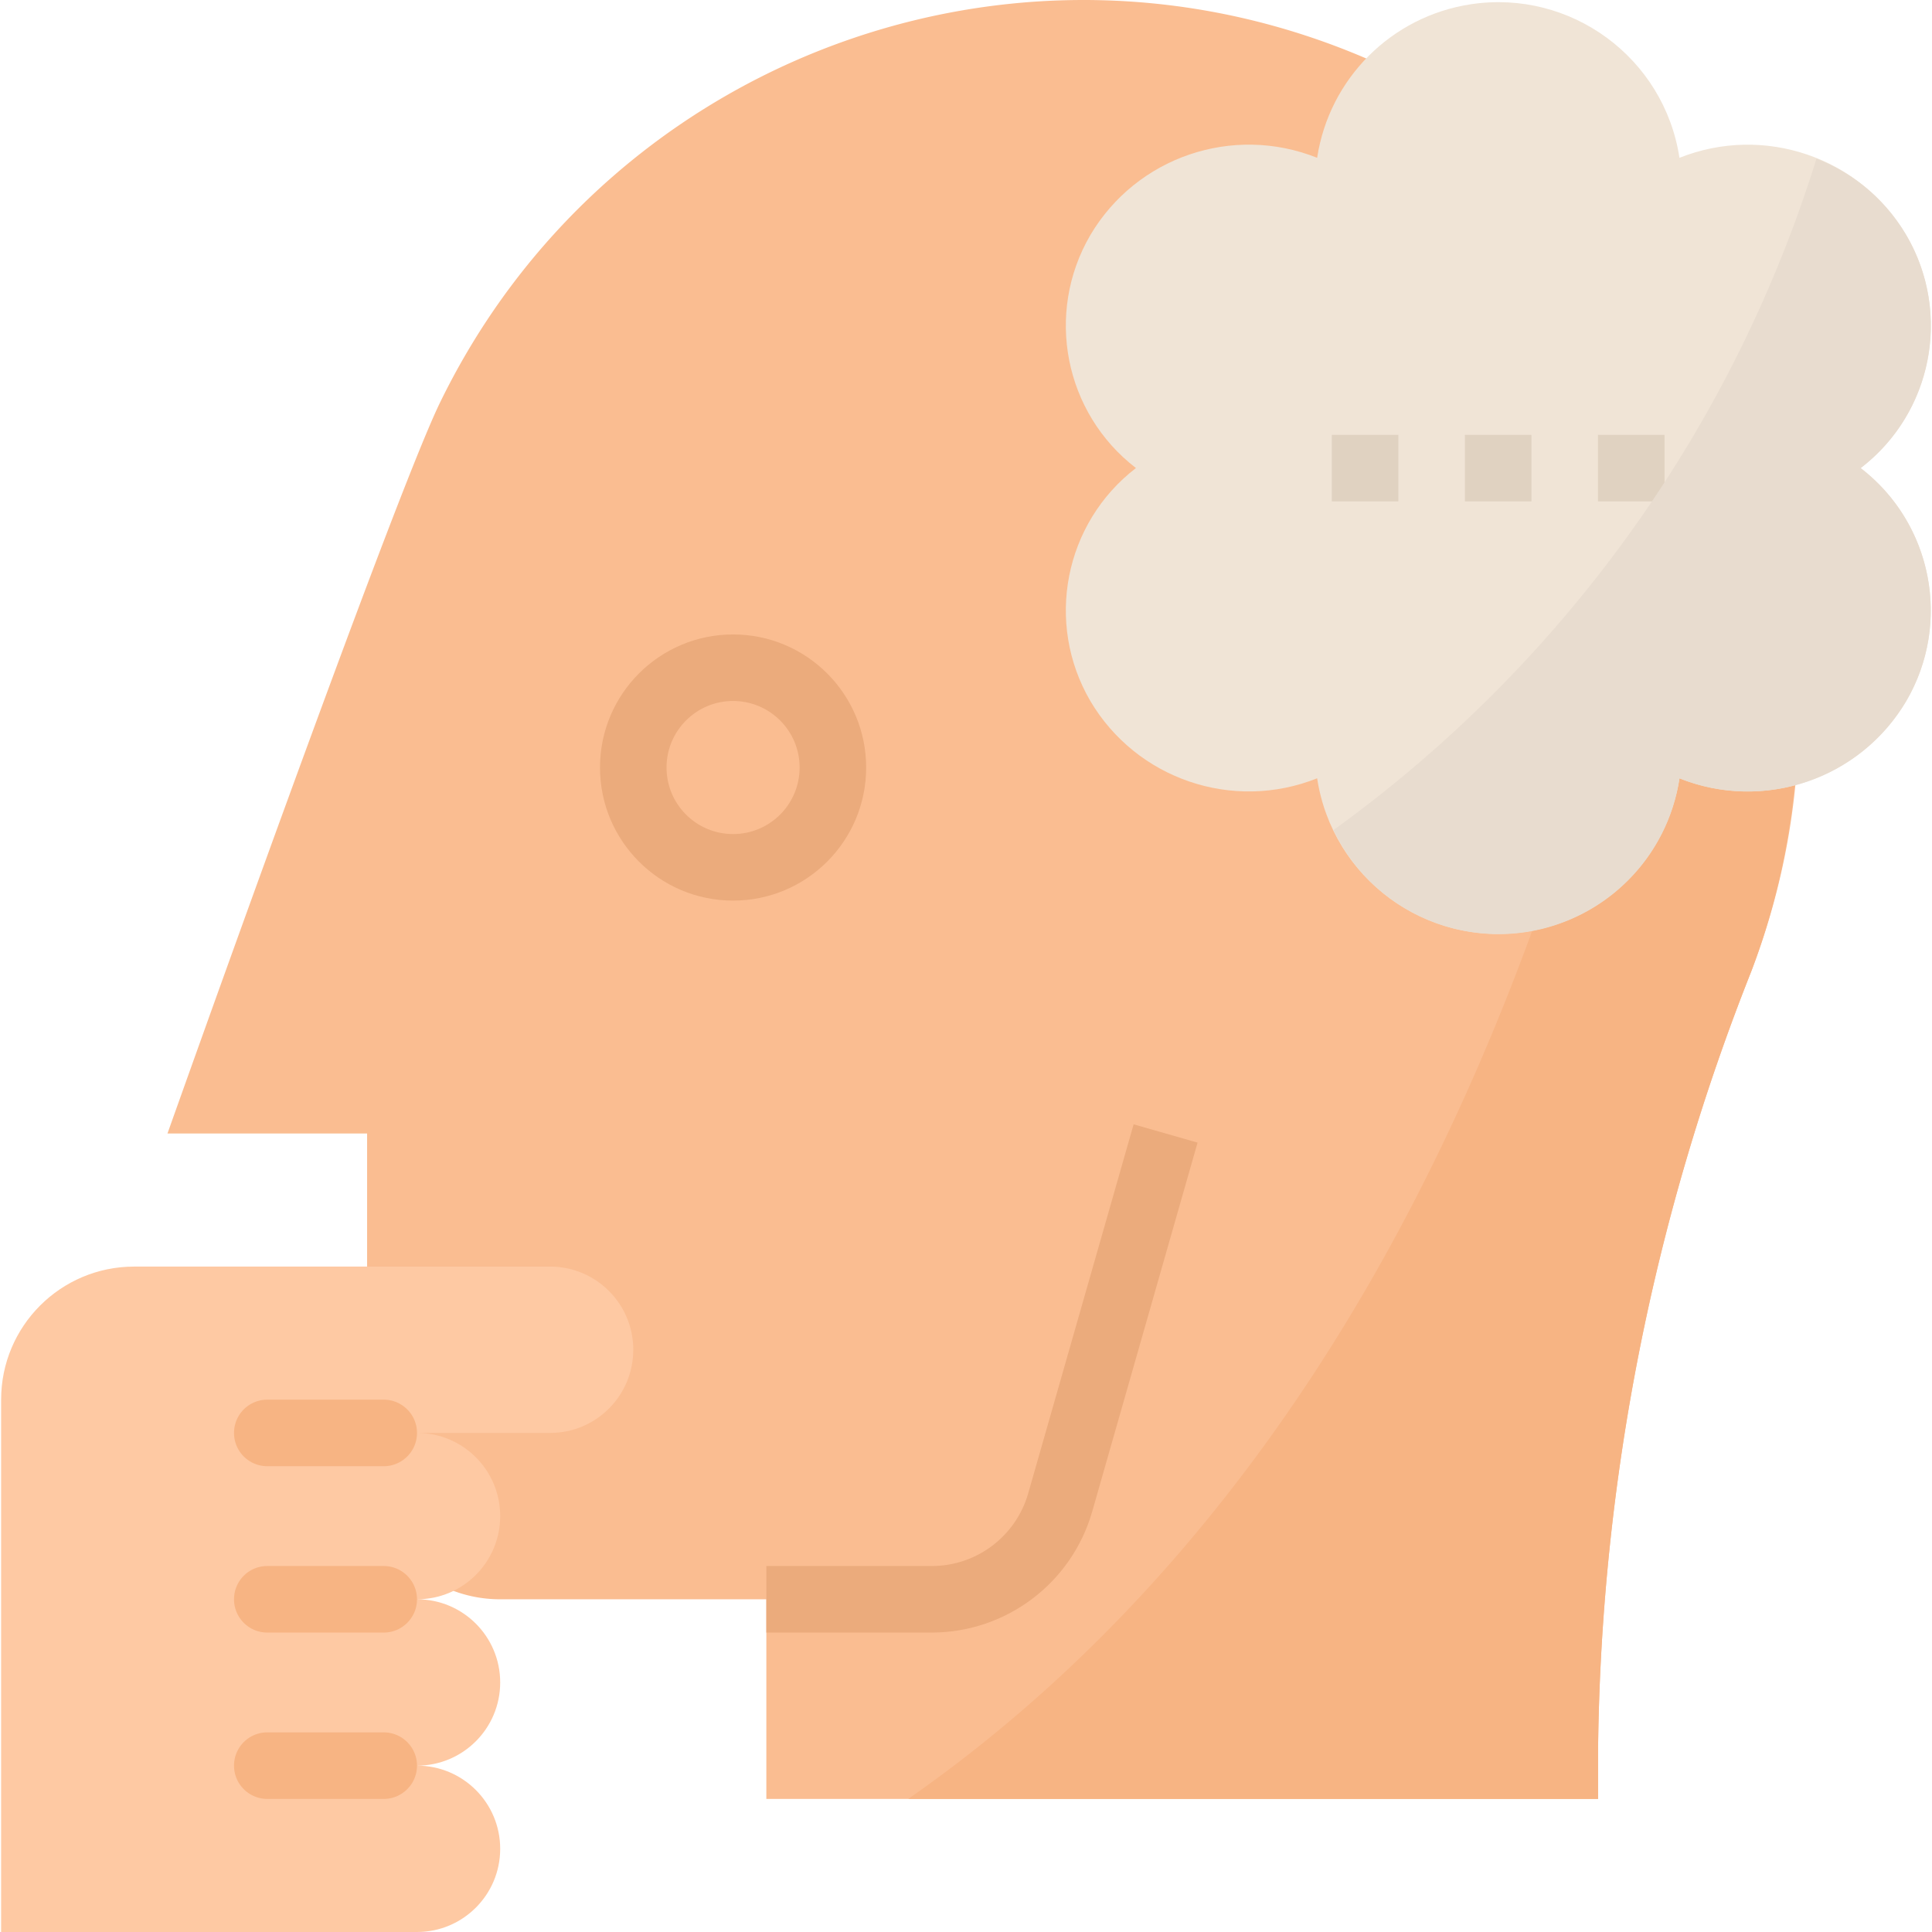
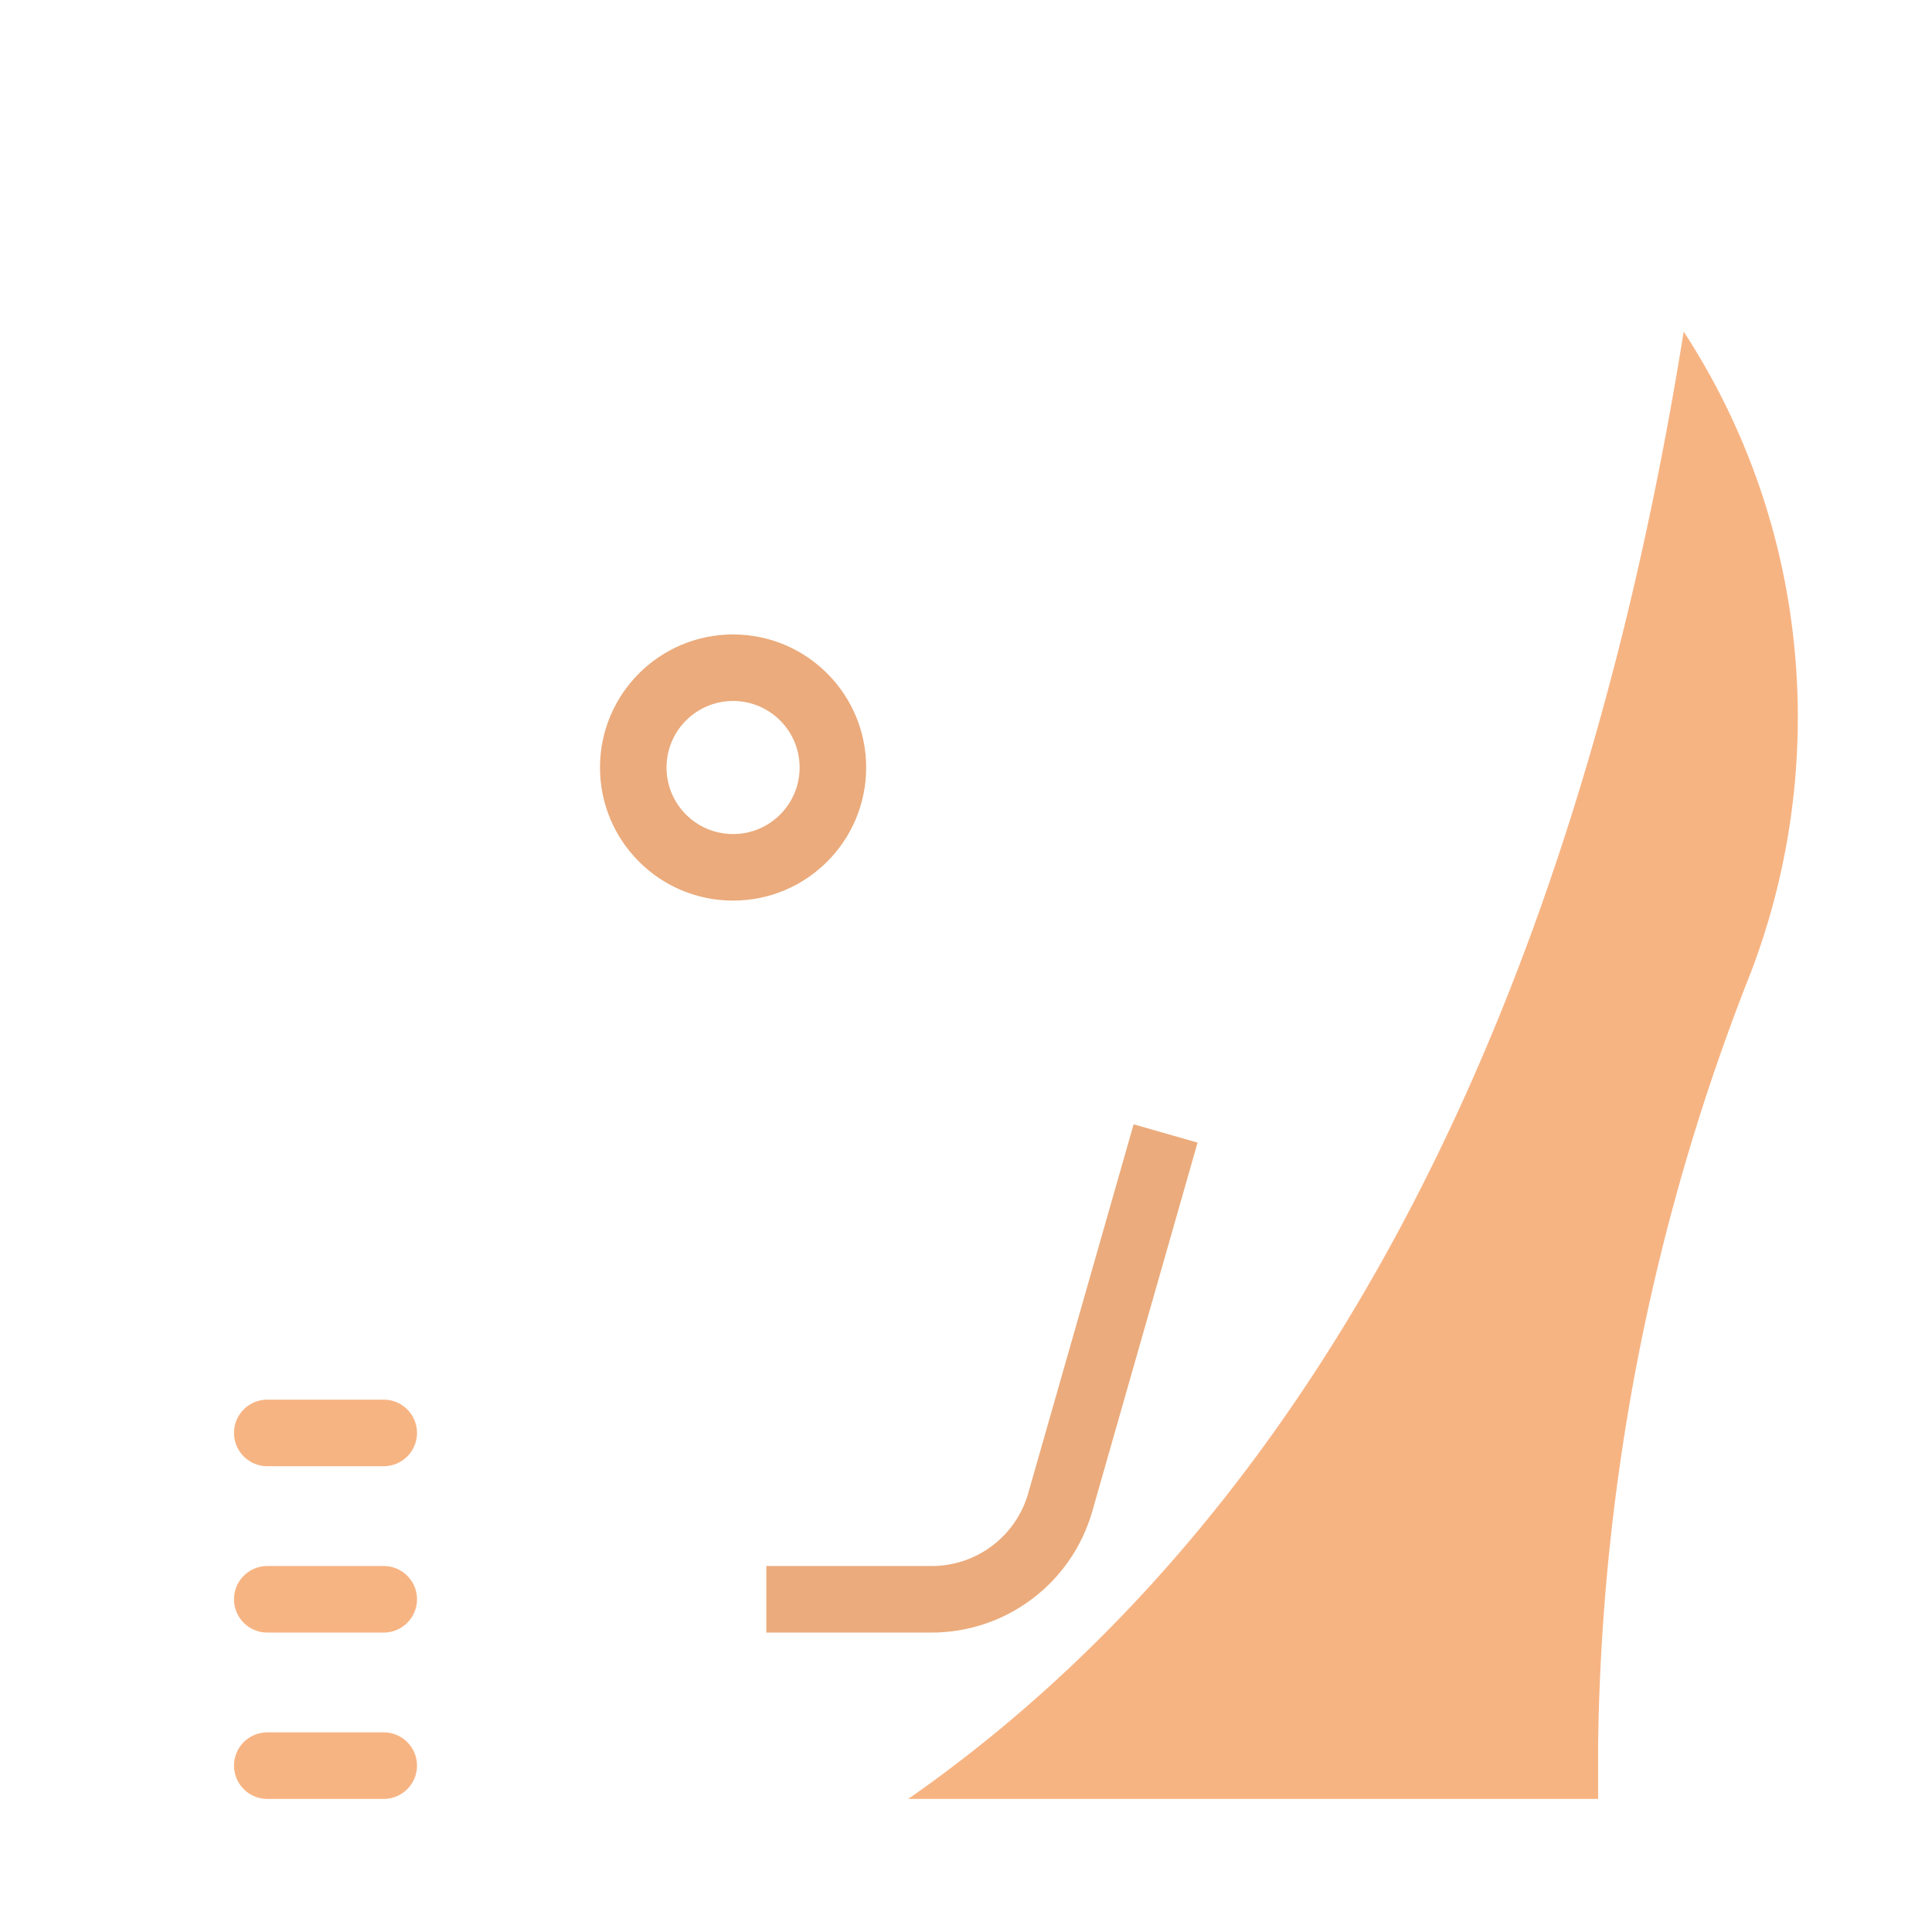
<svg xmlns="http://www.w3.org/2000/svg" viewBox="0 0 512 512">
-   <path d="M132.554 423.829h70.537v52.903h220.427v-14.169a575.442 575.442 0 0140.559-205.068c37.49-97.755-11.356-207.396-109.112-244.886-91.715-35.18-195.114 5.537-238.22 93.805-12.459 25.261-72.362 193.976-72.362 193.976h52.903v88.171c-.001 19.476 15.791 35.268 35.268 35.268z" fill="#fabd91" />
-   <path d="M145.779 335.658H35.566c-19.477 0-35.268 15.791-35.268 35.268V512h110.214c12.176 0 22.043-9.866 22.043-22.043s-9.866-22.043-22.043-22.043c12.176 0 22.043-9.866 22.043-22.043s-9.866-22.043-22.043-22.043c12.176 0 22.043-9.866 22.043-22.043s-9.866-22.043-22.043-22.043h35.268c12.176 0 22.043-9.866 22.043-22.043-.001-12.175-9.876-22.041-22.044-22.041z" fill="#fec9a3" />
  <g fill="#ebab7c">
    <path d="M194.273 238.67c-19.477 0-35.268-15.791-35.268-35.268s15.791-35.268 35.268-35.268 35.268 15.791 35.268 35.268-15.791 35.268-35.268 35.268zm0-52.903c-9.743 0-17.634 7.891-17.634 17.634s7.891 17.634 17.634 17.634 17.634-7.891 17.634-17.634-7.9-17.634-17.634-17.634zM247.026 432.646H203.09v-17.634h43.936c11.797-.044 22.157-7.856 25.437-19.186l27.959-97.87 16.946 4.849-27.95 97.87c-5.466 18.877-22.73 31.9-42.392 31.971z" />
  </g>
  <g fill="#f7b483">
    <path d="M70.834 370.926h30.86c4.867 0 8.817 3.95 8.817 8.817s-3.95 8.817-8.817 8.817h-30.86c-4.867 0-8.817-3.95-8.817-8.817a8.809 8.809 0 018.817-8.817zM70.834 415.012h30.86c4.867 0 8.817 3.95 8.817 8.817s-3.95 8.817-8.817 8.817h-30.86c-4.867 0-8.817-3.95-8.817-8.817a8.809 8.809 0 018.817-8.817zM70.834 459.097h30.86c4.867 0 8.817 3.95 8.817 8.817s-3.95 8.817-8.817 8.817h-30.86c-4.867 0-8.817-3.95-8.817-8.817a8.809 8.809 0 018.817-8.817zM475.292 169.235a186.362 186.362 0 00-29.096-81.364c-34.916 217.985-122.073 330.72-205.5 388.86h182.822v-14.169a575.442 575.442 0 0140.559-205.068 189.837 189.837 0 0011.215-88.259z" />
  </g>
-   <path d="M493.093 124.047c18.983-14.601 24.159-41.035 12.097-61.72-12.238-20.72-37.764-29.423-60.115-20.5-4.047-26.522-28.823-44.738-55.336-40.691-21.002 3.201-37.481 19.689-40.682 40.682-22.351-8.923-47.877-.22-60.115 20.5-12.062 20.685-6.886 47.119 12.097 61.72-18.983 14.601-24.159 41.035-12.097 61.72 12.238 20.72 37.764 29.423 60.115 20.5 4.047 26.513 28.814 44.729 55.336 40.682 21.002-3.201 37.481-19.689 40.682-40.682 22.351 8.923 47.877.22 60.115-20.5 12.062-20.685 6.878-47.109-12.097-61.711z" fill="#f0e4d6" />
  <g fill="#e0d2c1">
-     <path d="M388.214 115.239h17.634v17.634h-17.634zM352.946 115.239h17.634v17.634h-17.634zM423.482 115.239h17.634v17.634h-17.634z" />
-   </g>
-   <path d="M493.093 124.047c20.826-15.968 24.767-45.796 8.799-66.622a47.432 47.432 0 00-20.509-15.377 346.275 346.275 0 01-127.998 177.929c11.559 24.159 40.515 34.378 64.673 22.819a48.493 48.493 0 0027.024-36.52c22.351 8.914 47.868.212 60.106-20.509 12.064-20.694 6.88-47.118-12.095-61.72z" fill="#e8dccf" />
+     </g>
</svg>